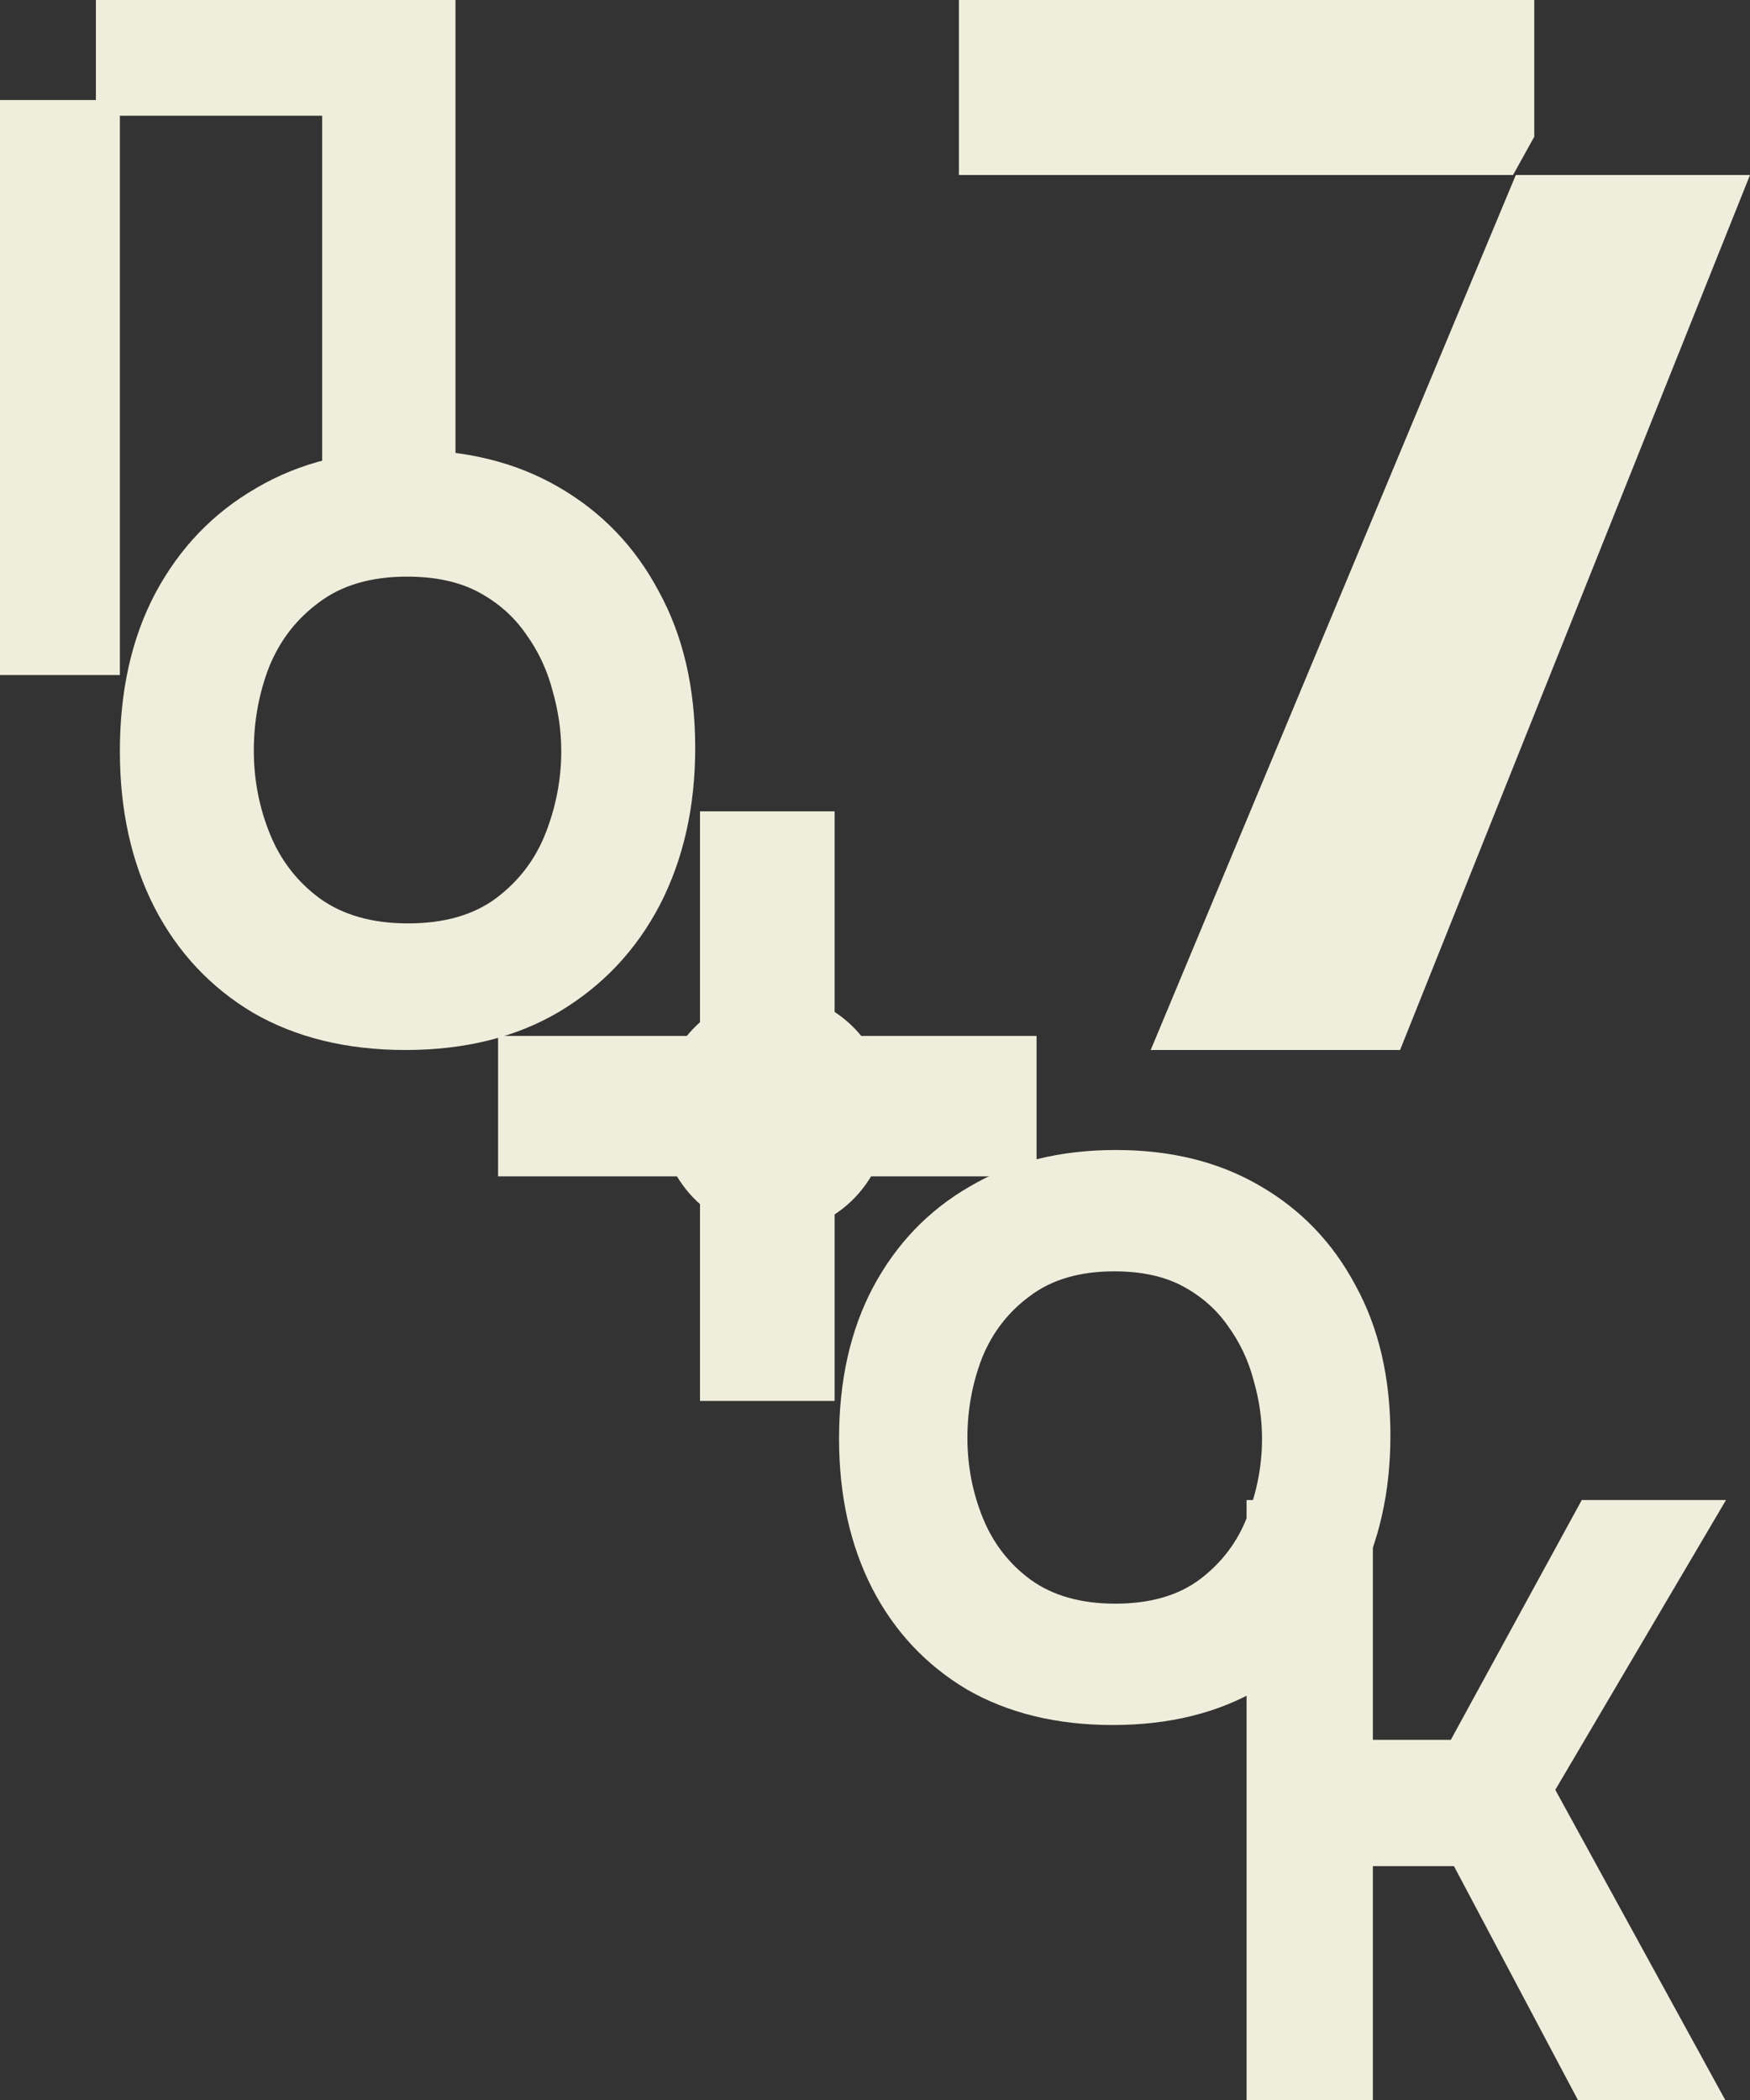
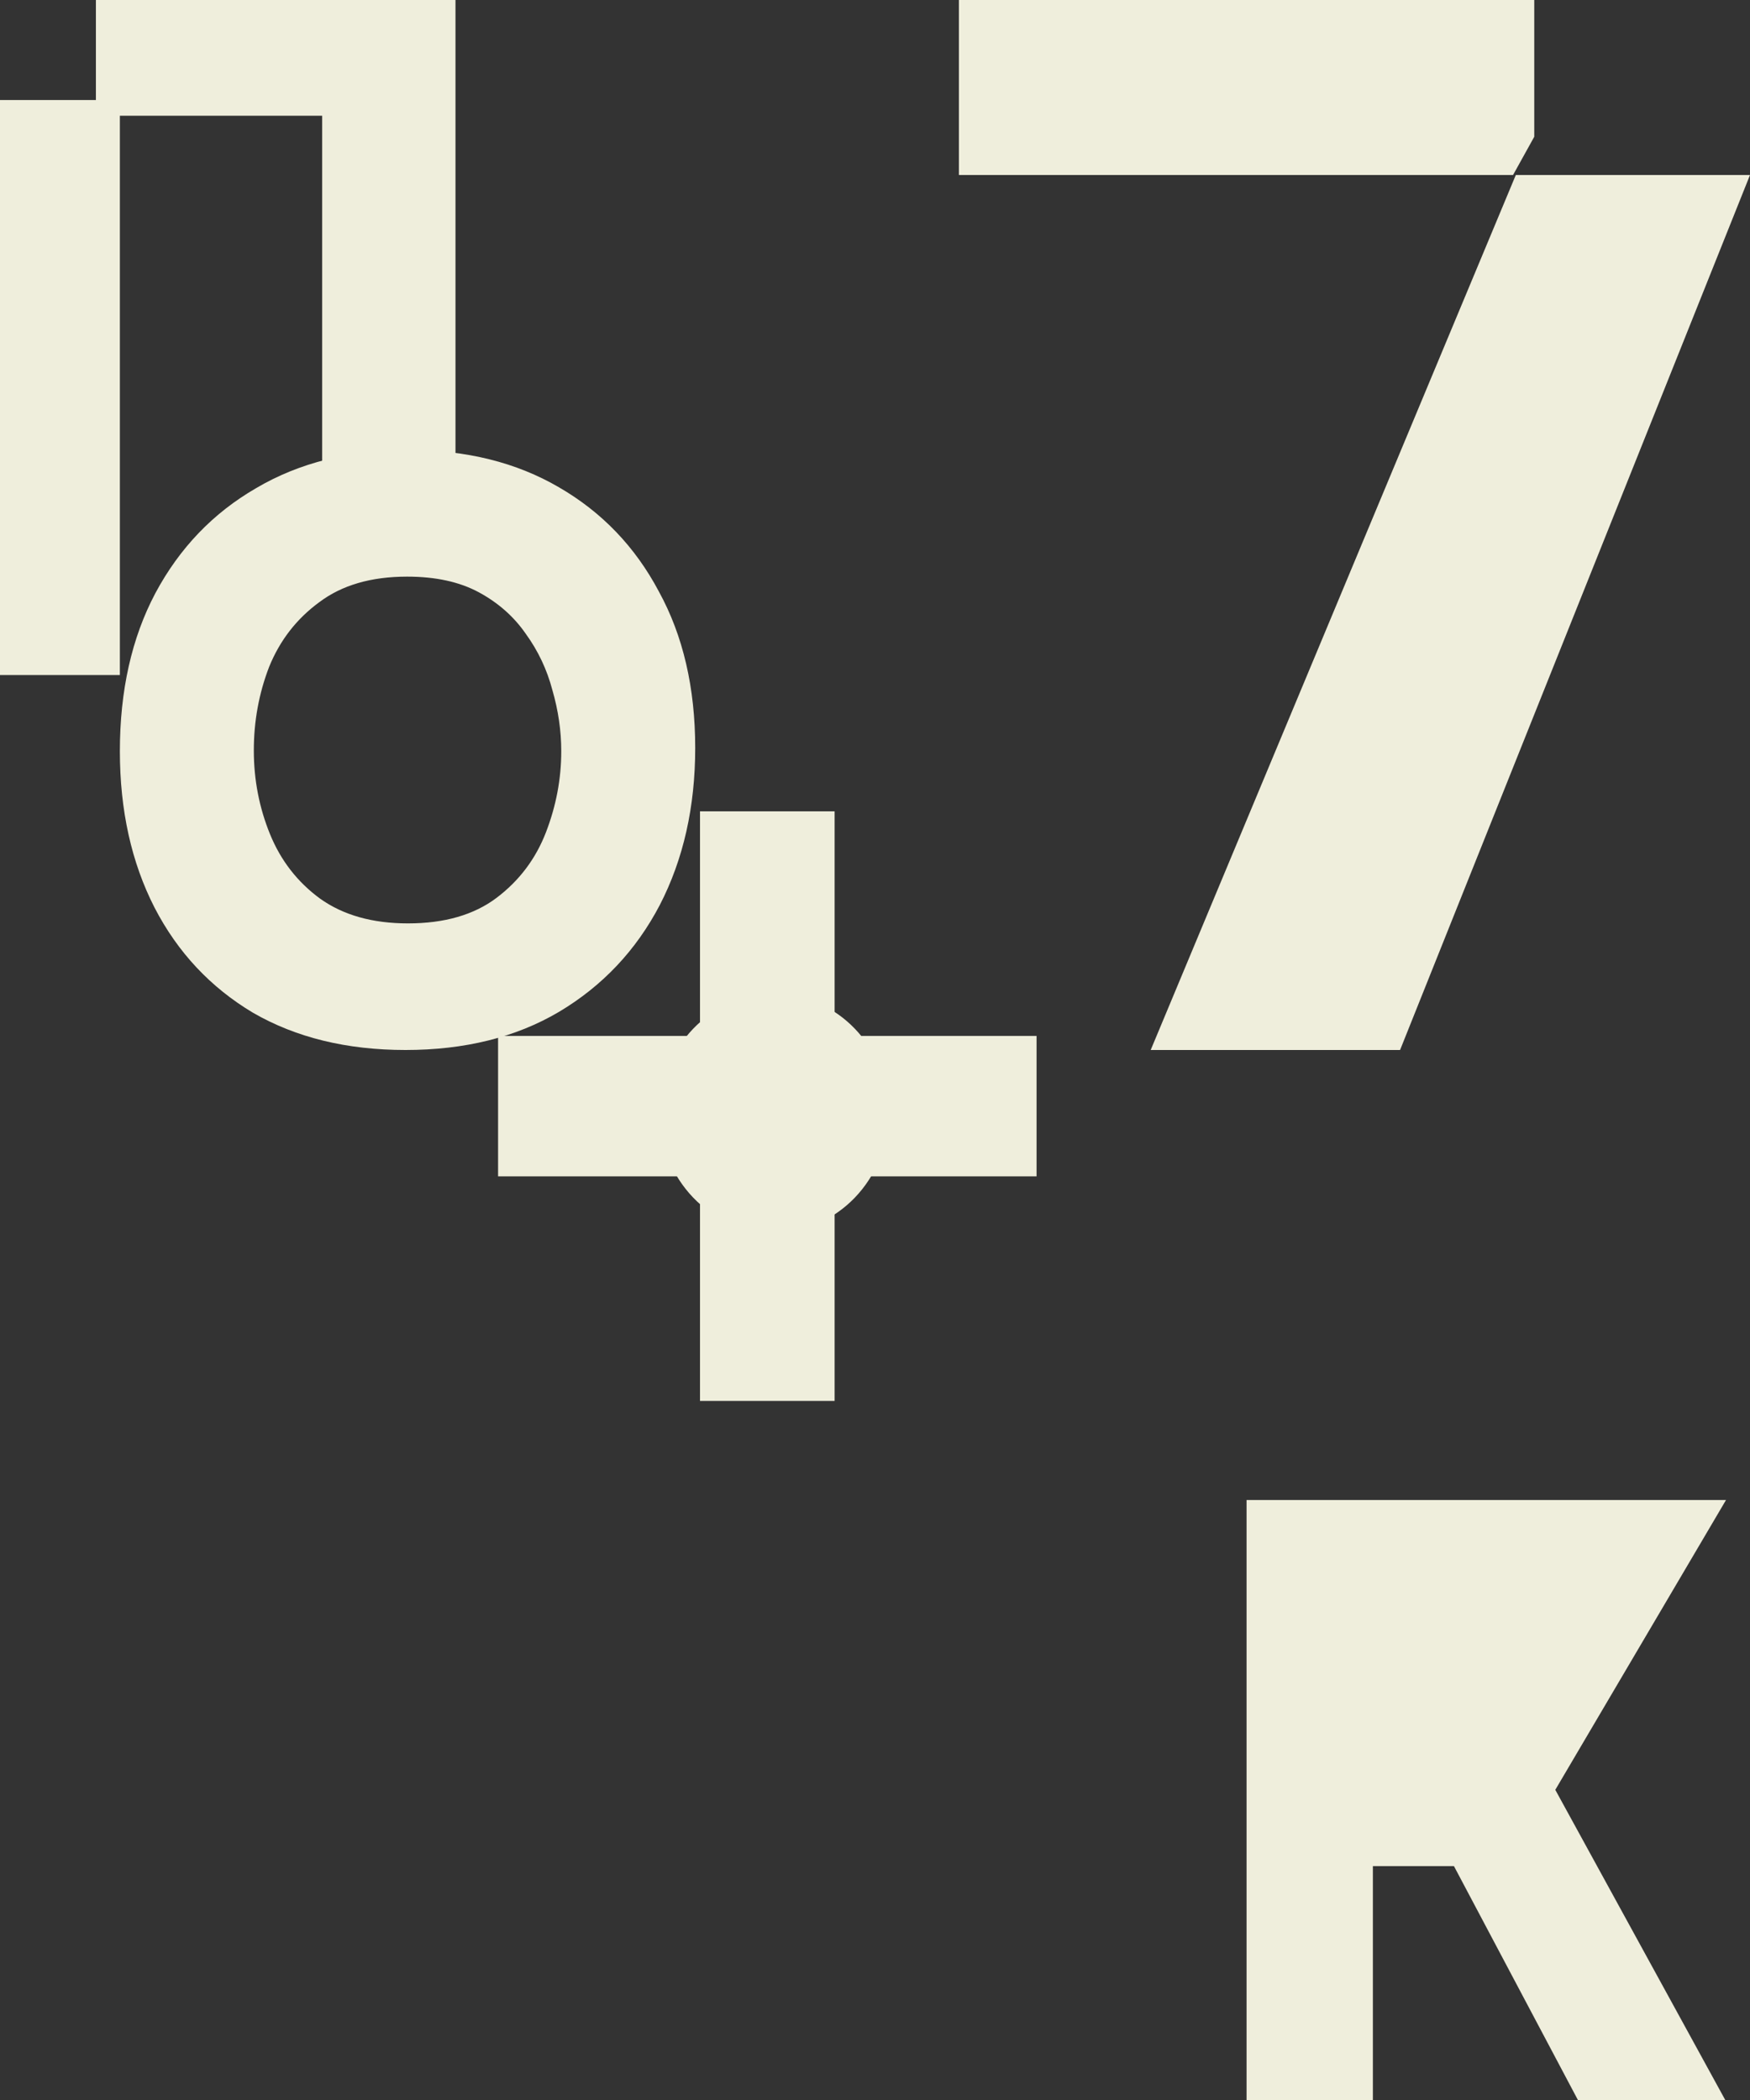
<svg xmlns="http://www.w3.org/2000/svg" width="50" height="60" viewBox="0 0 50 60" fill="none">
  <rect x="0" y="0" width="50" height="60" fill="#333333" stroke="none" />
  <path d="M43.309 5L32.877 30H40.002L50 5H43.309Z" fill="#EFEEDC" />
  <path d="M37.884 5H27.397V0H43.836V3.907L43.23 5H37.884Z" fill="#EFEEDC" />
-   <path d="M35.616 60V42.857H39.225V49.709H41.452L45.194 42.857H49.315L44.437 51.138L49.293 60H45.083L41.541 53.317H39.225V60H35.616Z" fill="#EFEEDC" />
+   <path d="M35.616 60V42.857H39.225H41.452L45.194 42.857H49.315L44.437 51.138L49.293 60H45.083L41.541 53.317H39.225V60H35.616Z" fill="#EFEEDC" />
  <path d="M11.586 30C9.911 30 8.458 29.646 7.229 28.936C6.014 28.211 5.077 27.21 4.416 25.933C3.755 24.641 3.425 23.151 3.425 21.464C3.425 19.73 3.763 18.225 4.439 16.948C5.131 15.655 6.091 14.655 7.321 13.945C8.55 13.22 10.003 12.857 11.678 12.857C13.323 12.857 14.752 13.212 15.967 13.921C17.196 14.631 18.149 15.624 18.825 16.901C19.517 18.162 19.863 19.651 19.863 21.37C19.863 23.056 19.525 24.554 18.849 25.862C18.172 27.155 17.212 28.172 15.967 28.913C14.737 29.638 13.277 30 11.586 30ZM11.655 26.383C12.7 26.383 13.546 26.138 14.191 25.65C14.837 25.161 15.306 24.538 15.598 23.782C15.89 23.025 16.036 22.253 16.036 21.464C16.036 20.881 15.951 20.298 15.782 19.715C15.628 19.131 15.375 18.595 15.021 18.107C14.683 17.618 14.237 17.224 13.684 16.924C13.131 16.625 12.447 16.475 11.632 16.475C10.602 16.475 9.765 16.72 9.119 17.208C8.474 17.681 7.997 18.296 7.69 19.052C7.398 19.809 7.252 20.605 7.252 21.441C7.252 22.276 7.405 23.072 7.713 23.829C8.02 24.585 8.497 25.2 9.142 25.673C9.803 26.146 10.641 26.383 11.655 26.383Z" fill="#EFEEDC" />
-   <path d="M31.794 49.286C30.189 49.286 28.797 48.946 27.618 48.266C26.455 47.571 25.556 46.612 24.923 45.389C24.289 44.15 23.973 42.722 23.973 41.106C23.973 39.444 24.297 38.001 24.945 36.778C25.608 35.539 26.528 34.58 27.707 33.9C28.885 33.205 30.277 32.857 31.883 32.857C33.459 32.857 34.828 33.197 35.992 33.877C37.17 34.557 38.084 35.509 38.732 36.732C39.395 37.941 39.726 39.368 39.726 41.015C39.726 42.632 39.402 44.067 38.754 45.321C38.106 46.559 37.185 47.534 35.992 48.244C34.814 48.939 33.414 49.286 31.794 49.286ZM31.86 45.819C32.862 45.819 33.672 45.585 34.291 45.117C34.91 44.648 35.359 44.051 35.639 43.326C35.918 42.601 36.058 41.861 36.058 41.106C36.058 40.547 35.977 39.988 35.815 39.429C35.668 38.87 35.425 38.356 35.086 37.888C34.762 37.42 34.335 37.042 33.805 36.755C33.275 36.468 32.619 36.324 31.838 36.324C30.851 36.324 30.049 36.559 29.43 37.027C28.811 37.48 28.355 38.069 28.06 38.794C27.78 39.52 27.64 40.282 27.64 41.083C27.64 41.884 27.788 42.647 28.082 43.372C28.377 44.097 28.834 44.686 29.452 45.139C30.085 45.592 30.888 45.819 31.86 45.819Z" fill="#EFEEDC" />
  <path d="M0 2.858V19.287H3.425V6.315V2.858H0Z" fill="#EFEEDC" />
  <path d="M13.014 15.714V0H2.74V3.307H9.205V15.714H13.014Z" fill="#EFEEDC" />
  <path d="M23.846 29.598H29.616V33.61H23.846V40.027H20V33.61H14.231V29.598H20V23.181H23.846V29.598Z" fill="#EFEEDC" />
  <ellipse cx="22.115" cy="31.805" rx="3.269" ry="3.409" fill="#EFEEDC" />
</svg>